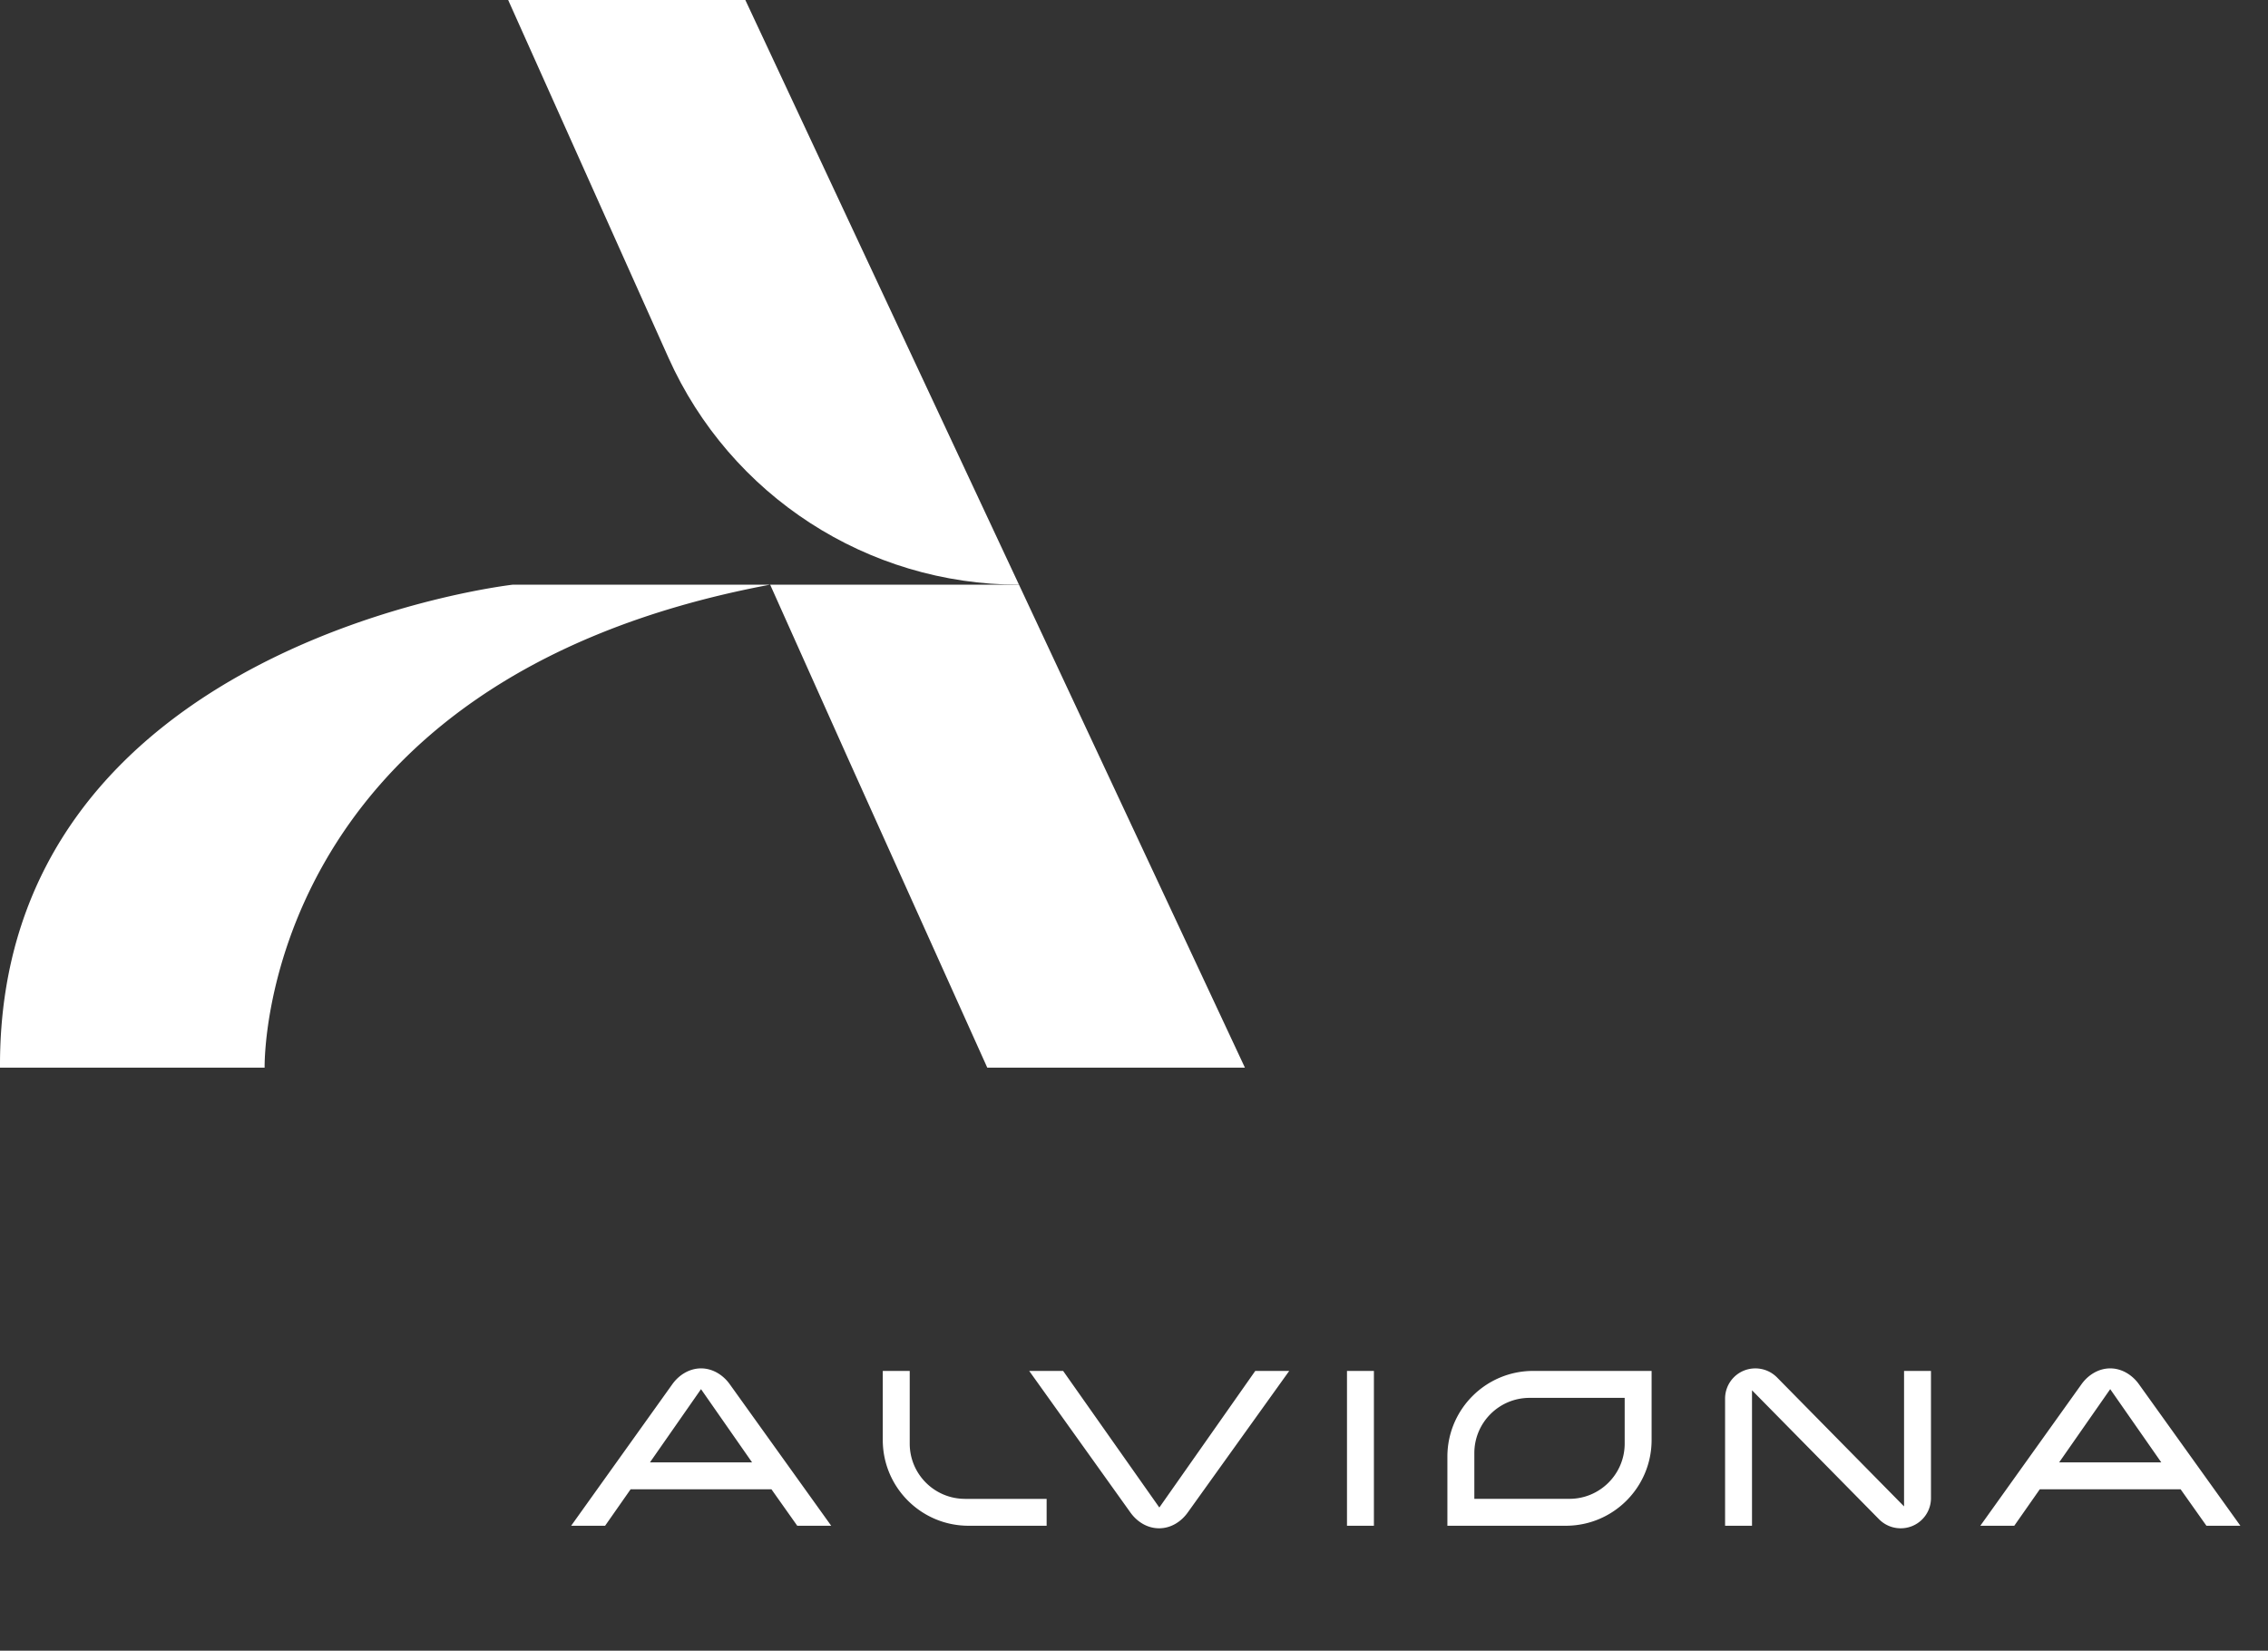
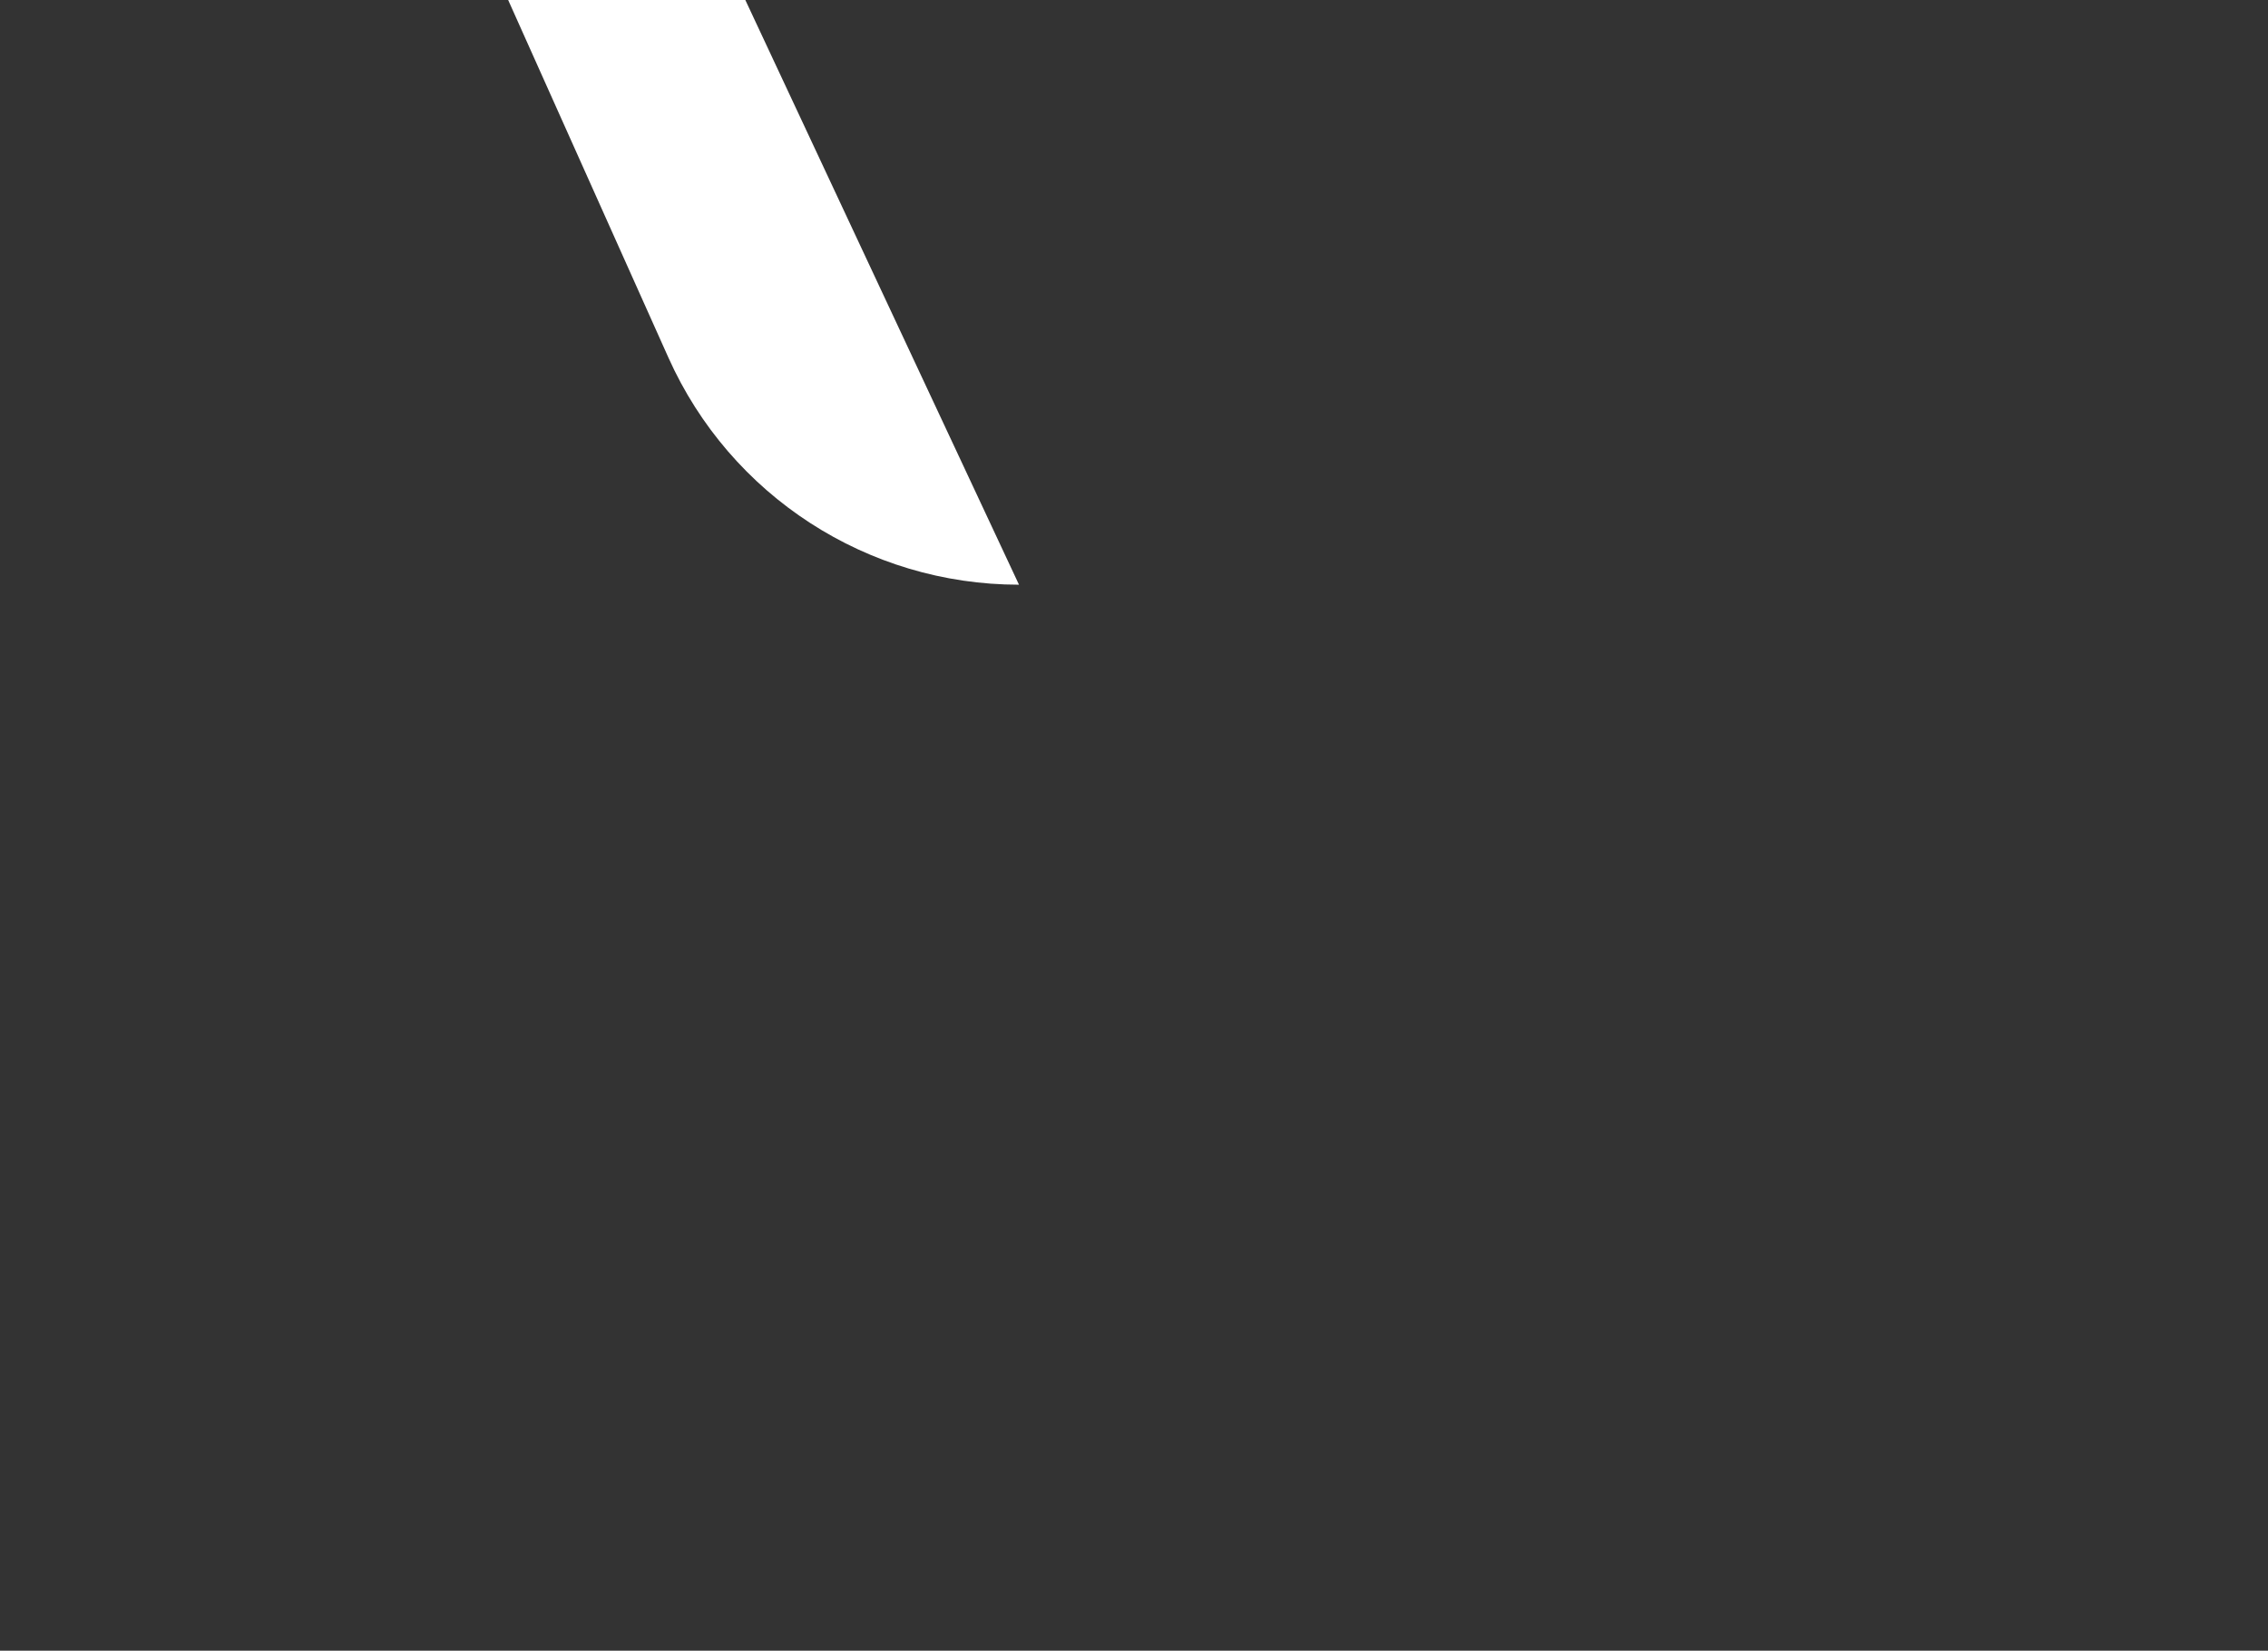
<svg xmlns="http://www.w3.org/2000/svg" id="Capa_1" viewBox="0 0 1000 727.88">
  <rect x="0" y="0" width="1000" height="727.88" fill="#333333" stroke="none" />
  <defs>
    <style>.cls-1{fill:#fff}</style>
  </defs>
  <path d="M449.29 257.82c-66.75 0-127.28-39.2-154.57-100.12L224.06 0h104.57l120.66 257.82Z" class="cls-1" />
-   <path d="M548.91 470.78h-113.6l-60.83-135.05-34.9-77.91h109.71l99.62 212.96zM339.58 257.8H226.2S-.94 283.31 0 470.77h116.68S112.9 300.31 339.57 257.8ZM366.48 672.77h-14.96l-11.38-16.08h-62.09l-11.25 16.08h-14.97l44.65-62.46c2.84-3.96 7.42-6.93 12.62-6.93s9.77 2.97 12.62 6.93l44.77 62.46Zm-34.88-27.95-22.51-32.28-22.51 32.28h45.02ZM425.47 660.91c-13.45 0-24.36-10.91-24.36-24.36V604.5h-11.88v30.45c0 20.88 16.93 37.82 37.82 37.82h34.43v-11.85h-36Zm-24.36 0V604.5h-11.88v30.45c0 20.88 16.93 37.82 37.82 37.82h34.43v-11.85h-60.36ZM568.44 604.5l-44.77 62.46c-2.84 3.96-7.3 6.93-12.61 6.93s-9.77-2.97-12.62-6.93l-44.65-62.46h14.96l42.42 60.23 42.3-60.23h14.96ZM605.78 672.77h-11.87V604.5h11.87v68.27ZM728.22 634.95c0 20.89-16.93 37.82-37.82 37.82h-52.22v-30.45c0-20.89 16.93-37.82 37.82-37.82h52.22v30.45Zm-11.87 1.59v-20.16h-41.93c-13.45 0-24.36 10.91-24.36 24.36v20.16h41.93c13.45 0 24.36-10.91 24.36-24.36ZM851.4 604.5v56.03a13.3 13.3 0 0 1-13.36 13.36c-3.71 0-7.05-1.49-9.52-3.96l-56.03-56.89v59.74h-11.87v-56.03a13.3 13.3 0 0 1 13.36-13.36c3.71 0 7.05 1.49 9.52 3.96l56.03 56.89V604.5h11.87ZM987.81 672.77h-14.96l-11.38-16.08h-62.09l-11.25 16.08h-14.97l44.65-62.46c2.84-3.96 7.42-6.93 12.62-6.93s9.77 2.97 12.62 6.93l44.77 62.46Zm-34.87-27.95-22.51-32.28-22.51 32.28h45.02Z" class="cls-1" />
</svg>